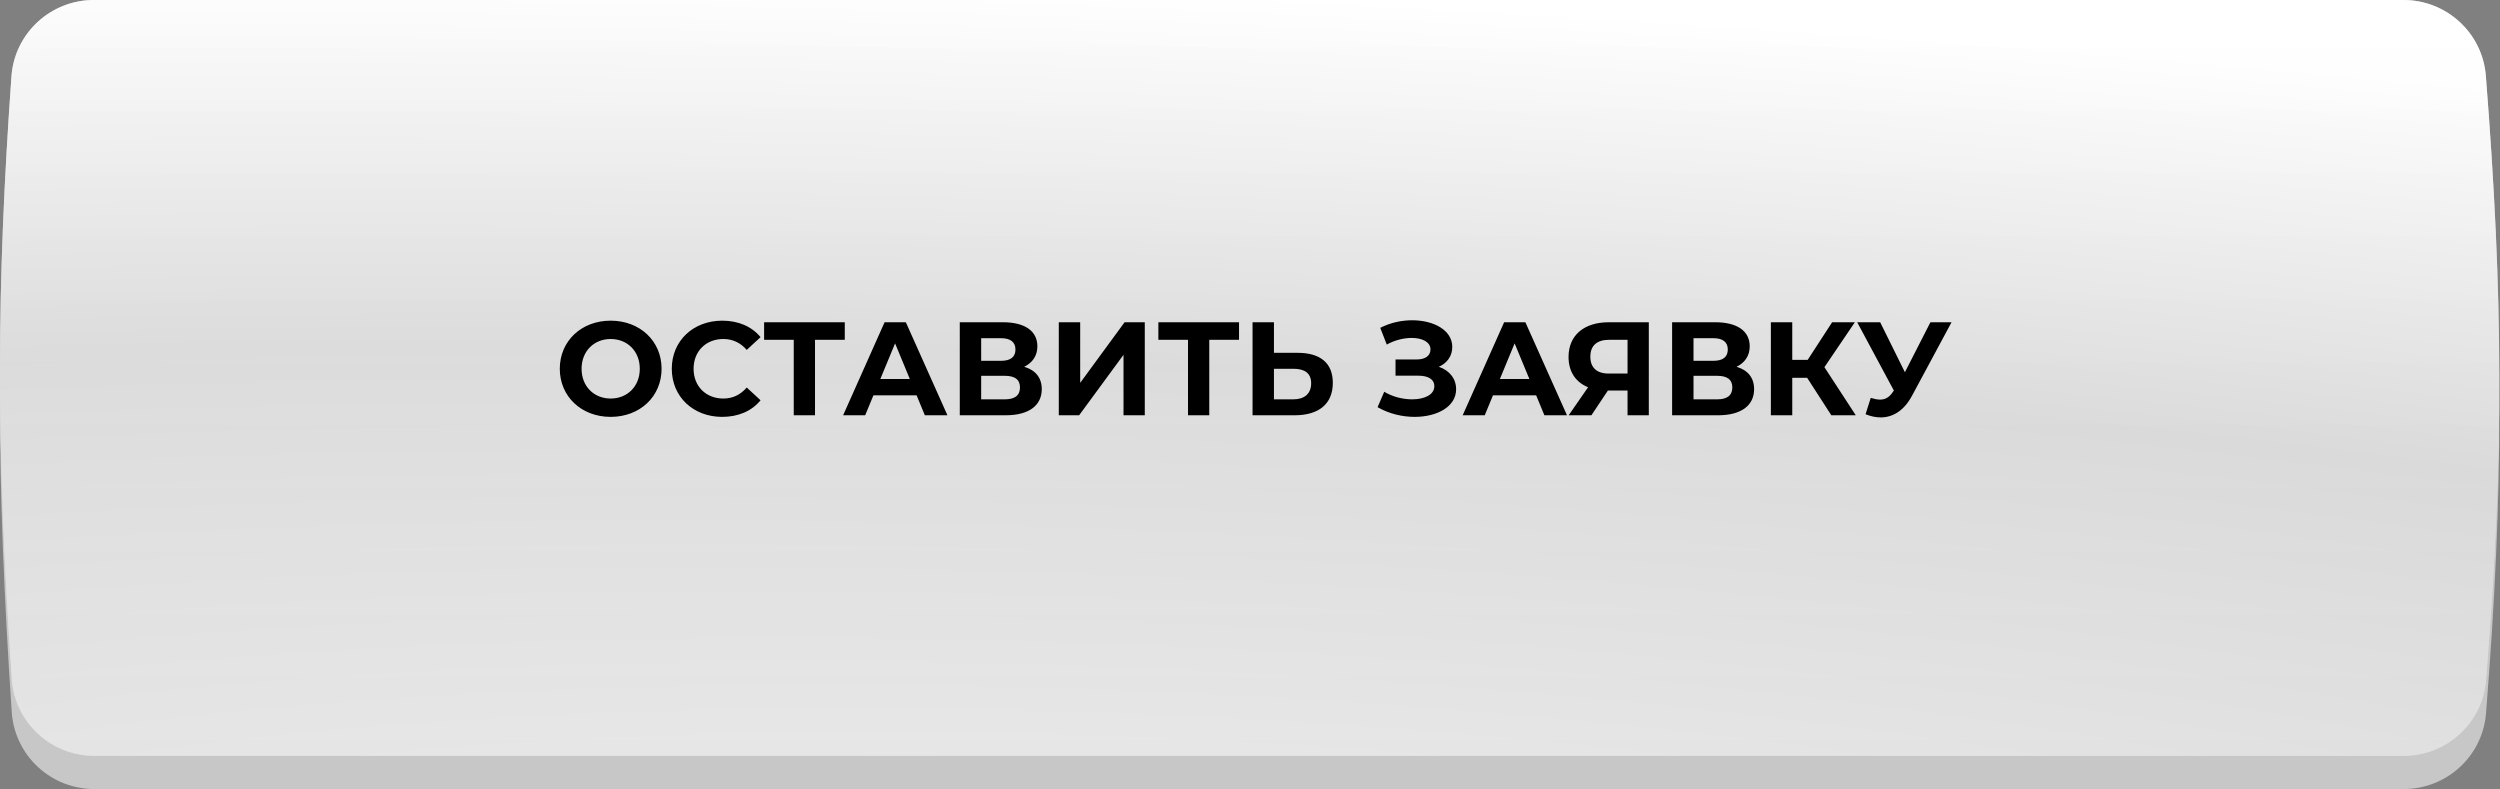
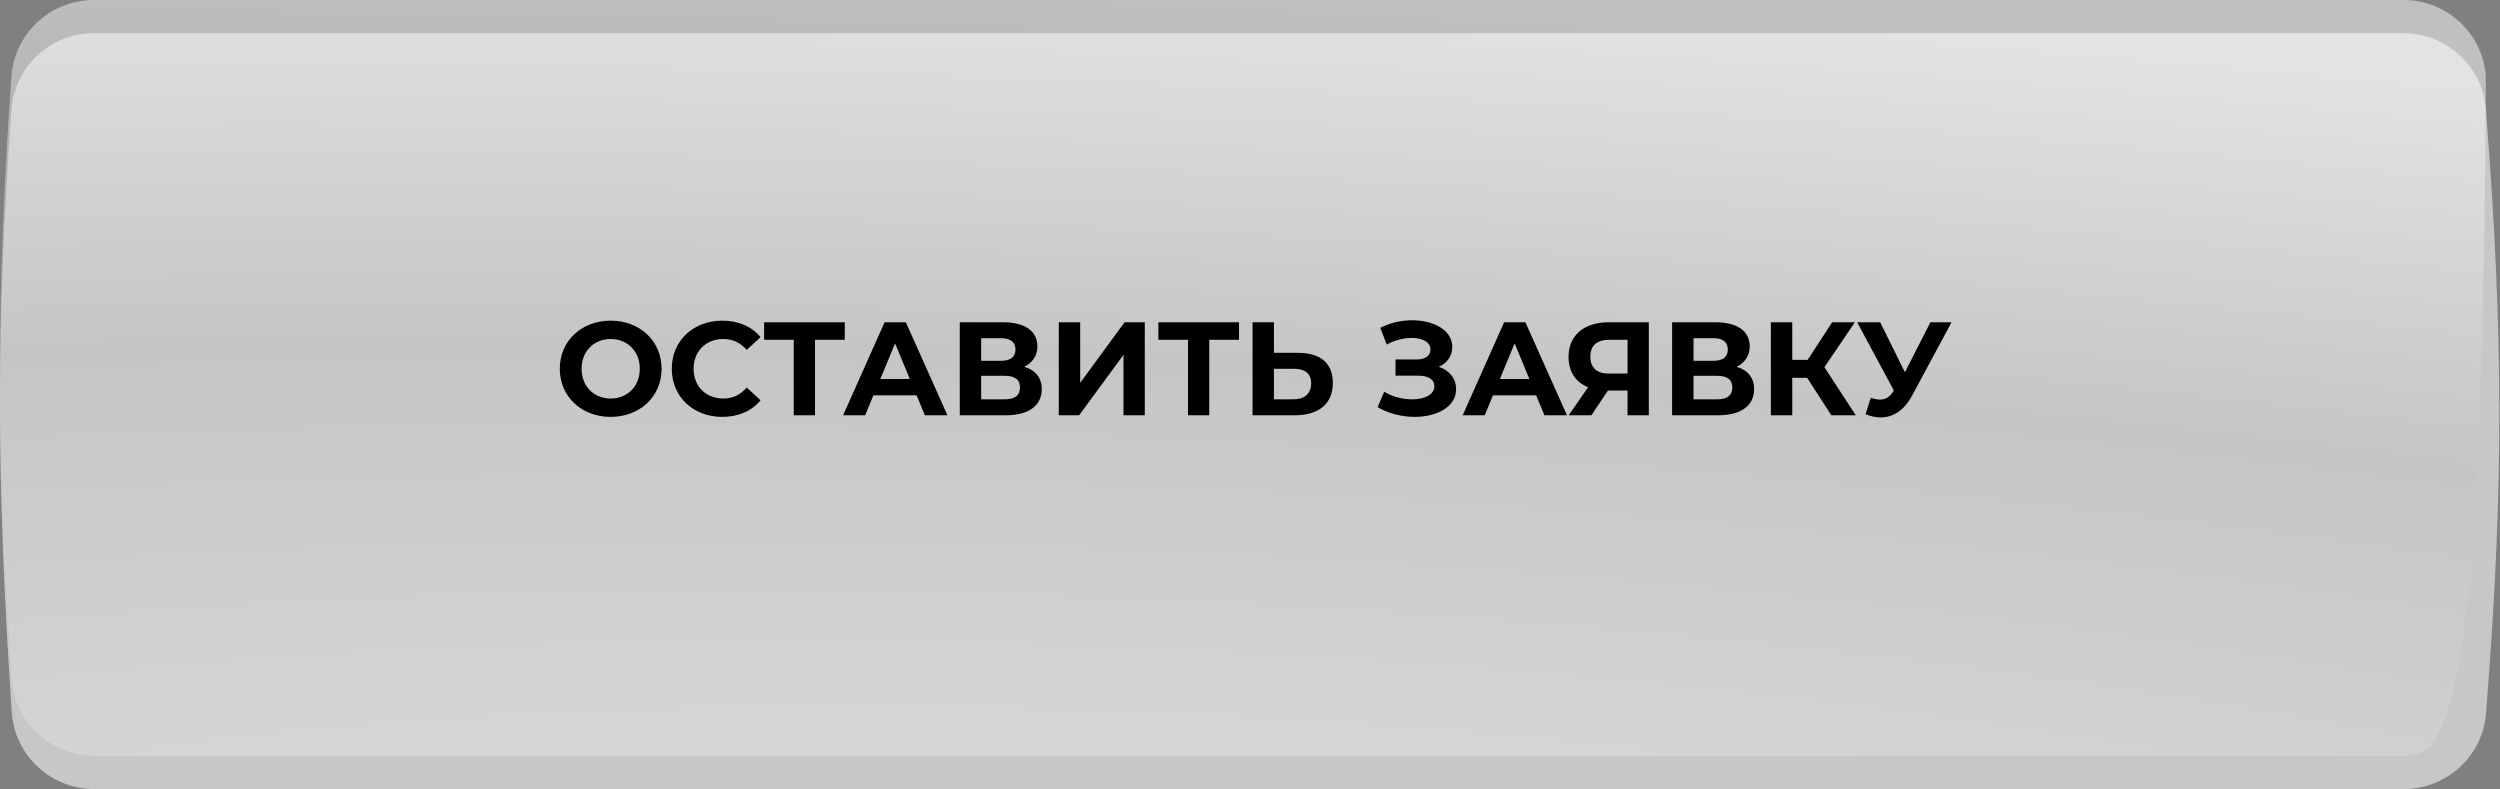
<svg xmlns="http://www.w3.org/2000/svg" width="1204" height="380" viewBox="0 0 1204 380" fill="none">
  <rect x="0" y="0" width="1204" height="380" fill="#808080" stroke="none" />
  <path d="M5.516 52.802C6.99 32.01 24.375 16 45.219 16H1157.51C1178.24 16 1195.57 31.856 1197.19 52.526C1205.6 159.81 1206.01 234.029 1197.26 343.579C1195.62 364.202 1178.3 380 1157.62 380H45.399C24.48 380 7.063 363.849 5.66 342.977C-2.008 228.881 -1.717 154.861 5.516 52.802Z" fill="#C7C7C7" />
-   <path d="M5.516 36.802C6.99 16.01 24.375 0 45.219 0H1157.51C1178.24 0 1195.57 15.856 1197.19 36.526C1205.6 143.81 1206.01 218.029 1197.26 327.579C1195.62 348.202 1178.3 364 1157.62 364H45.399C24.48 364 7.063 347.849 5.66 326.977C-2.008 212.881 -1.717 138.861 5.516 36.802Z" fill="url(#paint0_linear_81_20)" />
-   <path d="M5.516 36.802C6.99 16.01 24.375 0 45.219 0H1157.51C1178.24 0 1195.57 15.856 1197.19 36.526C1205.6 143.81 1206.01 218.029 1197.26 327.579C1195.62 348.202 1178.3 364 1157.62 364H45.399C24.48 364 7.063 347.849 5.66 326.977C-2.008 212.881 -1.717 138.861 5.516 36.802Z" fill="url(#paint1_radial_81_20)" fill-opacity="0.5" />
+   <path d="M5.516 36.802C6.99 16.01 24.375 0 45.219 0H1157.51C1178.24 0 1195.57 15.856 1197.19 36.526C1195.62 348.202 1178.3 364 1157.62 364H45.399C24.48 364 7.063 347.849 5.66 326.977C-2.008 212.881 -1.717 138.861 5.516 36.802Z" fill="url(#paint1_radial_81_20)" fill-opacity="0.5" />
  <path d="M294.104 200.768C308.184 200.768 318.616 190.976 318.616 177.6C318.616 164.224 308.184 154.432 294.104 154.432C279.96 154.432 269.592 164.288 269.592 177.6C269.592 190.912 279.96 200.768 294.104 200.768ZM294.104 191.936C286.104 191.936 280.088 186.112 280.088 177.6C280.088 169.088 286.104 163.264 294.104 163.264C302.104 163.264 308.12 169.088 308.12 177.6C308.12 186.112 302.104 191.936 294.104 191.936ZM347.787 200.768C355.595 200.768 362.059 197.952 366.283 192.768L359.627 186.624C356.619 190.144 352.843 191.936 348.363 191.936C339.979 191.936 334.027 186.048 334.027 177.6C334.027 169.152 339.979 163.264 348.363 163.264C352.843 163.264 356.619 165.056 359.627 168.512L366.283 162.368C362.059 157.248 355.595 154.432 347.851 154.432C333.899 154.432 323.531 164.096 323.531 177.6C323.531 191.104 333.899 200.768 347.787 200.768ZM406.843 155.2H367.995V163.648H382.267V200H392.507V163.648H406.843V155.2ZM445.407 200H456.287L436.255 155.2H426.015L406.047 200H416.671L420.639 190.4H441.439L445.407 200ZM423.967 182.528L431.071 165.376L438.175 182.528H423.967ZM493.268 176.64C497.236 174.72 499.604 171.328 499.604 166.784C499.604 159.36 493.46 155.2 483.092 155.2H462.228V200H484.308C495.636 200 501.716 195.2 501.716 187.392C501.716 181.952 498.708 178.24 493.268 176.64ZM472.532 162.88H482.196C486.676 162.88 489.044 164.8 489.044 168.32C489.044 171.904 486.676 173.76 482.196 173.76H472.532V162.88ZM483.924 192.32H472.532V180.992H483.924C488.724 180.992 491.22 182.784 491.22 186.56C491.22 190.464 488.724 192.32 483.924 192.32ZM509.916 200H519.708L541.084 170.88V200H551.324V155.2H541.596L520.22 184.384V155.2H509.916V200ZM596.718 155.2H557.87V163.648H572.142V200H582.382V163.648H596.718V155.2ZM624.924 169.92H613.532V155.2H603.228V200H623.452C634.972 200 641.884 194.688 641.884 184.384C641.884 174.72 635.74 169.92 624.924 169.92ZM622.876 192.32H613.532V177.6H622.876C628.252 177.6 631.452 179.648 631.452 184.576C631.452 189.632 628.188 192.32 622.876 192.32ZM692.95 176.64C696.918 174.912 699.414 171.456 699.414 167.104C699.414 158.976 690.454 154.24 680.086 154.24C674.966 154.24 669.59 155.392 664.726 157.888L667.862 165.952C671.702 163.776 676.118 162.752 679.894 162.752C684.95 162.752 688.918 164.672 688.918 168.32C688.918 171.264 686.486 173.12 682.262 173.12H672.086V180.928H683.03C687.702 180.928 690.774 182.592 690.774 185.984C690.774 190.144 685.974 192.32 680.086 192.32C675.734 192.32 670.742 191.168 666.646 188.672L663.446 196.096C669.014 199.296 675.35 200.768 681.302 200.768C692.054 200.768 701.27 195.904 701.27 187.456C701.27 182.4 698.134 178.432 692.95 176.64ZM743.782 200H754.662L734.63 155.2H724.39L704.422 200H715.046L719.014 190.4H739.814L743.782 200ZM722.342 182.528L729.446 165.376L736.55 182.528H722.342ZM774.739 155.2C762.899 155.2 755.411 161.472 755.411 171.904C755.411 178.944 758.803 184.064 764.819 186.496L755.475 200H766.419L774.355 188.096H783.827V200H794.067V155.2H774.739ZM774.995 163.648H783.827V179.904H774.739C768.915 179.904 765.907 176.96 765.907 171.776C765.907 166.4 769.107 163.648 774.995 163.648ZM836.331 176.64C840.299 174.72 842.667 171.328 842.667 166.784C842.667 159.36 836.523 155.2 826.155 155.2H805.291V200H827.371C838.699 200 844.779 195.2 844.779 187.392C844.779 181.952 841.771 178.24 836.331 176.64ZM815.595 162.88H825.259C829.739 162.88 832.107 164.8 832.107 168.32C832.107 171.904 829.739 173.76 825.259 173.76H815.595V162.88ZM826.987 192.32H815.595V180.992H826.987C831.787 180.992 834.283 182.784 834.283 186.56C834.283 190.464 831.787 192.32 826.987 192.32ZM881.97 200H893.746L878.642 176.832L893.298 155.2H882.354L870.578 173.312H863.154V155.2H852.85V200H863.154V181.952H870.322L881.97 200ZM929.688 155.2L917.4 179.264L905.496 155.2H894.424L912.088 188.096L911.704 188.608C909.976 191.296 907.992 192.448 905.432 192.448C904.088 192.448 902.616 192.128 900.952 191.616L898.456 199.488C900.952 200.512 903.384 201.024 905.752 201.024C911.768 201.024 917.08 197.568 920.792 190.656L939.864 155.2H929.688Z" fill="black" />
  <defs>
    <linearGradient id="paint0_linear_81_20" x1="600.841" y1="0" x2="600.841" y2="364" gradientUnits="userSpaceOnUse">
      <stop stop-color="white" />
      <stop offset="1" stop-color="#E7E7E7" />
    </linearGradient>
    <radialGradient id="paint1_radial_81_20" cx="0" cy="0" r="1" gradientUnits="userSpaceOnUse" gradientTransform="translate(576 500) rotate(-87.252) scale(500.576 2469.24)">
      <stop stop-color="white" />
      <stop offset="0.651" stop-color="#C4C4C4" />
      <stop offset="1" stop-color="white" />
    </radialGradient>
  </defs>
</svg>